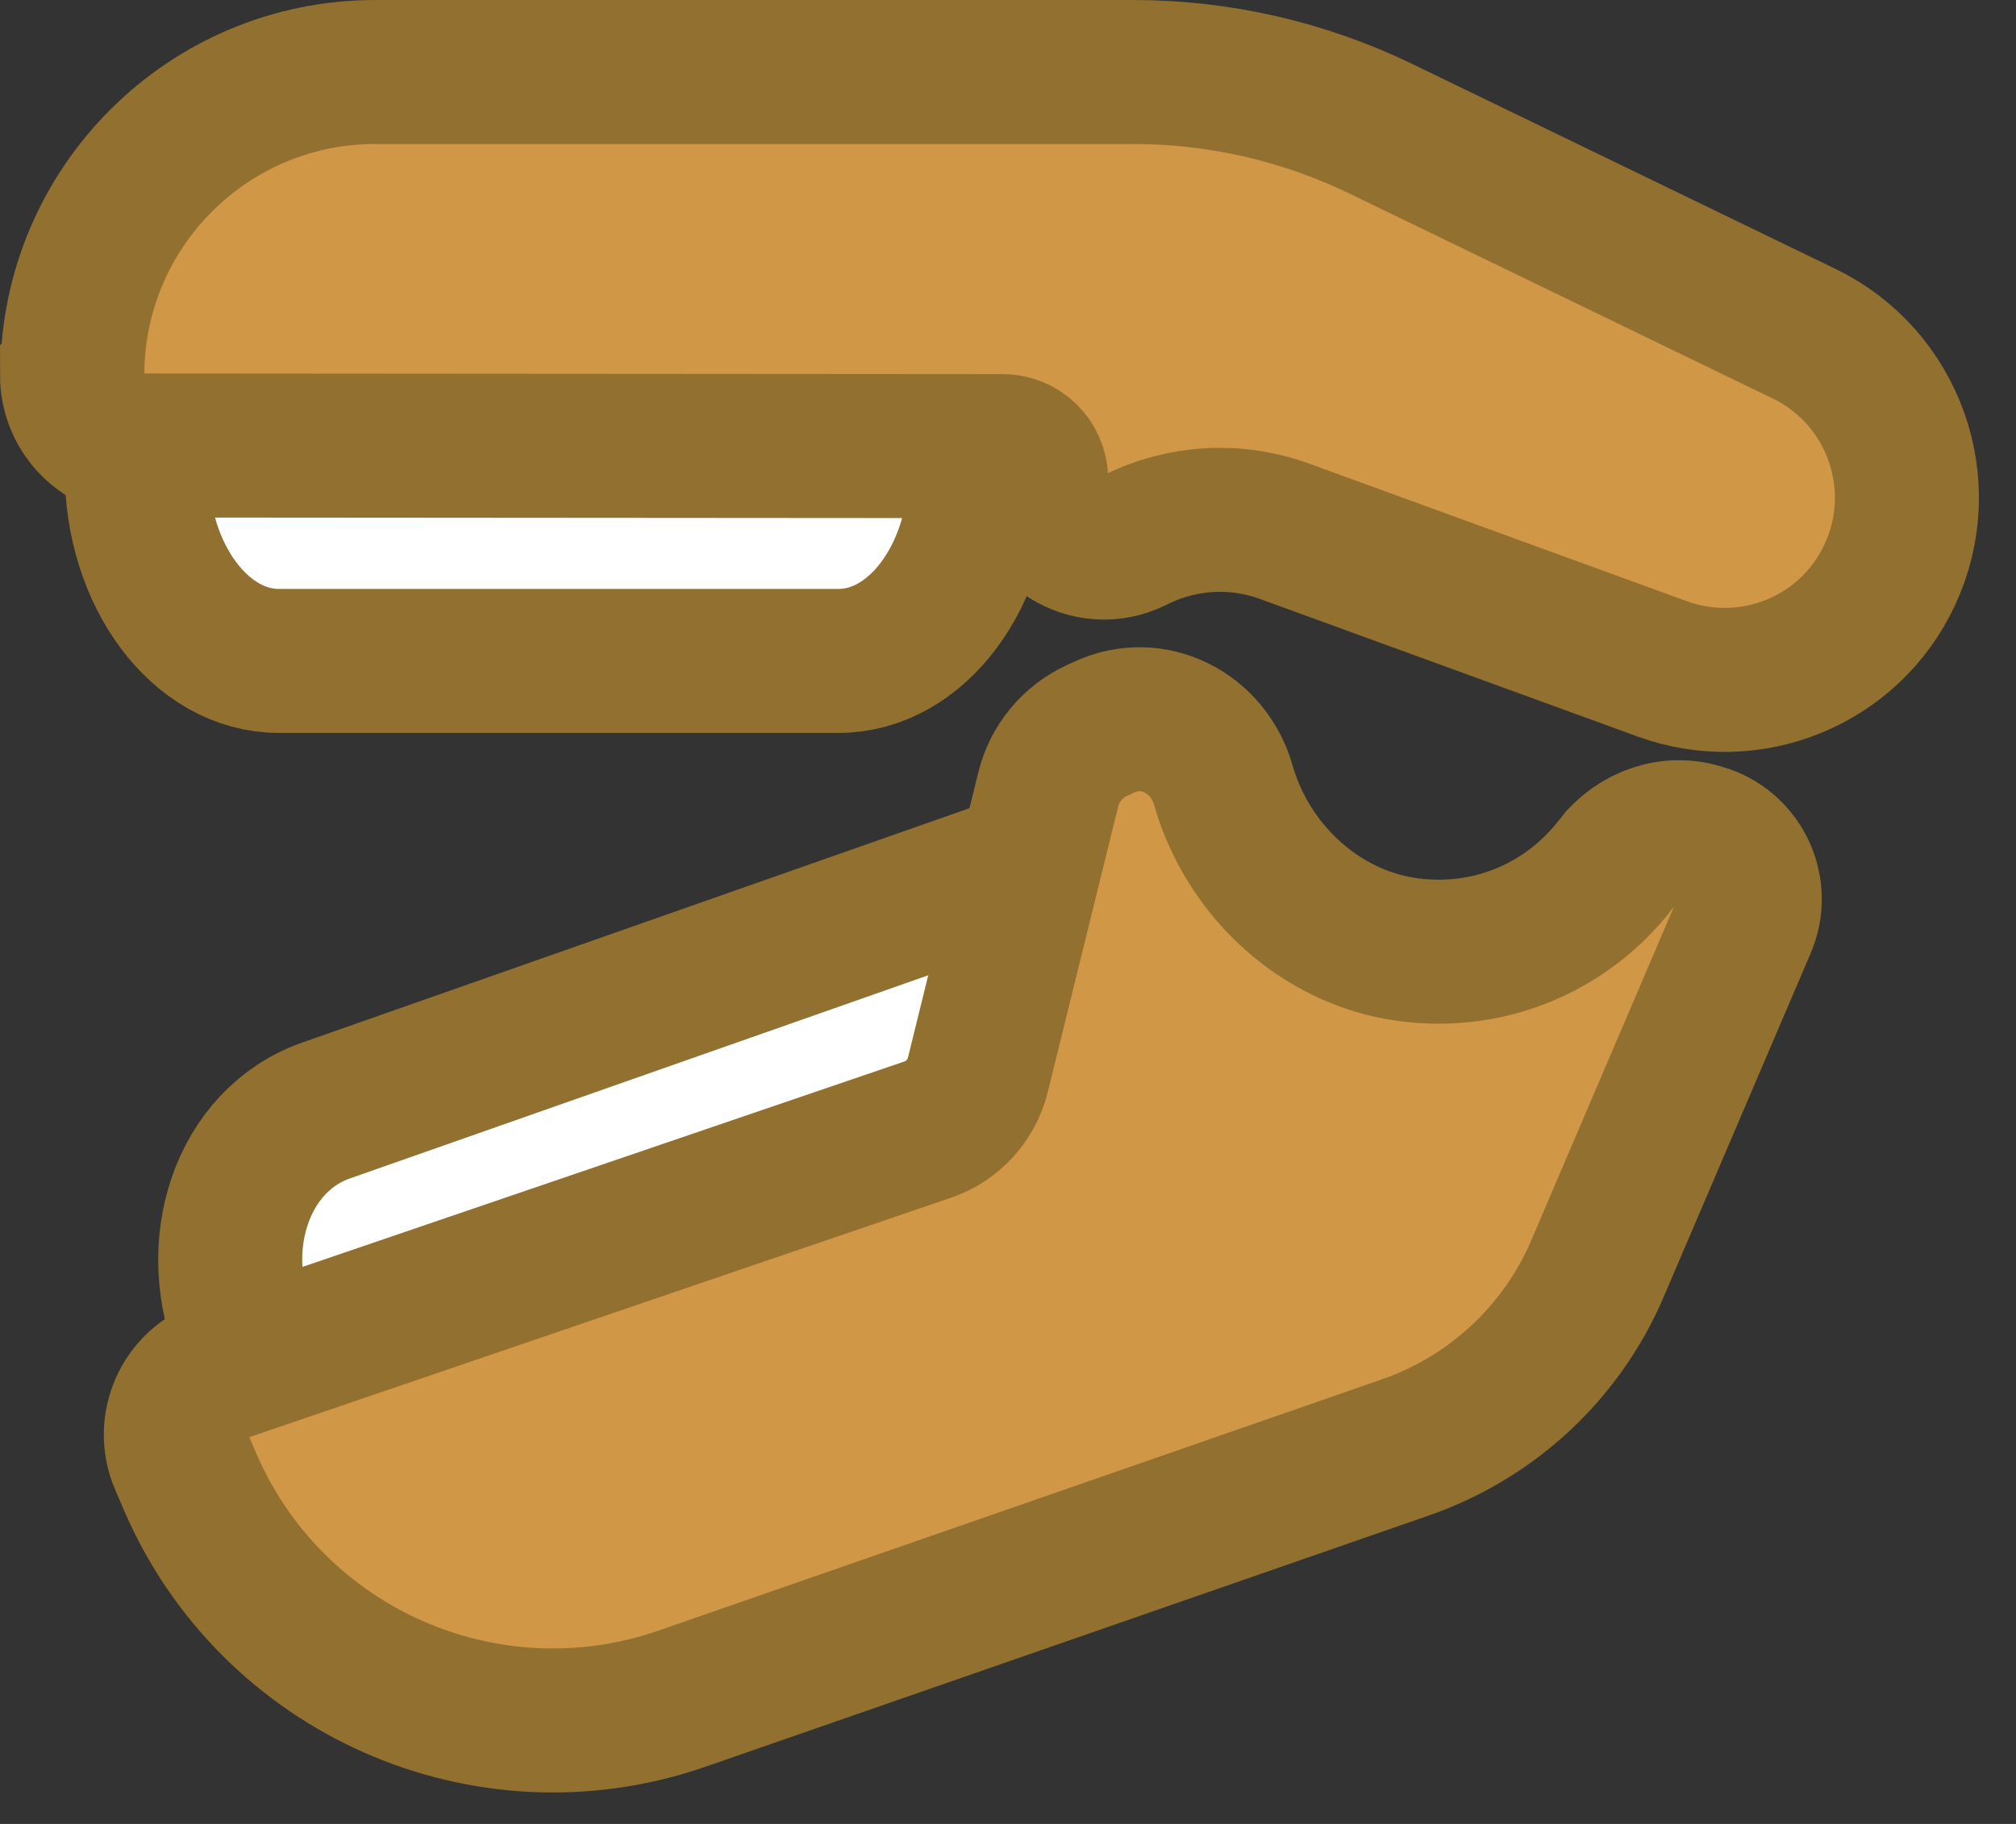
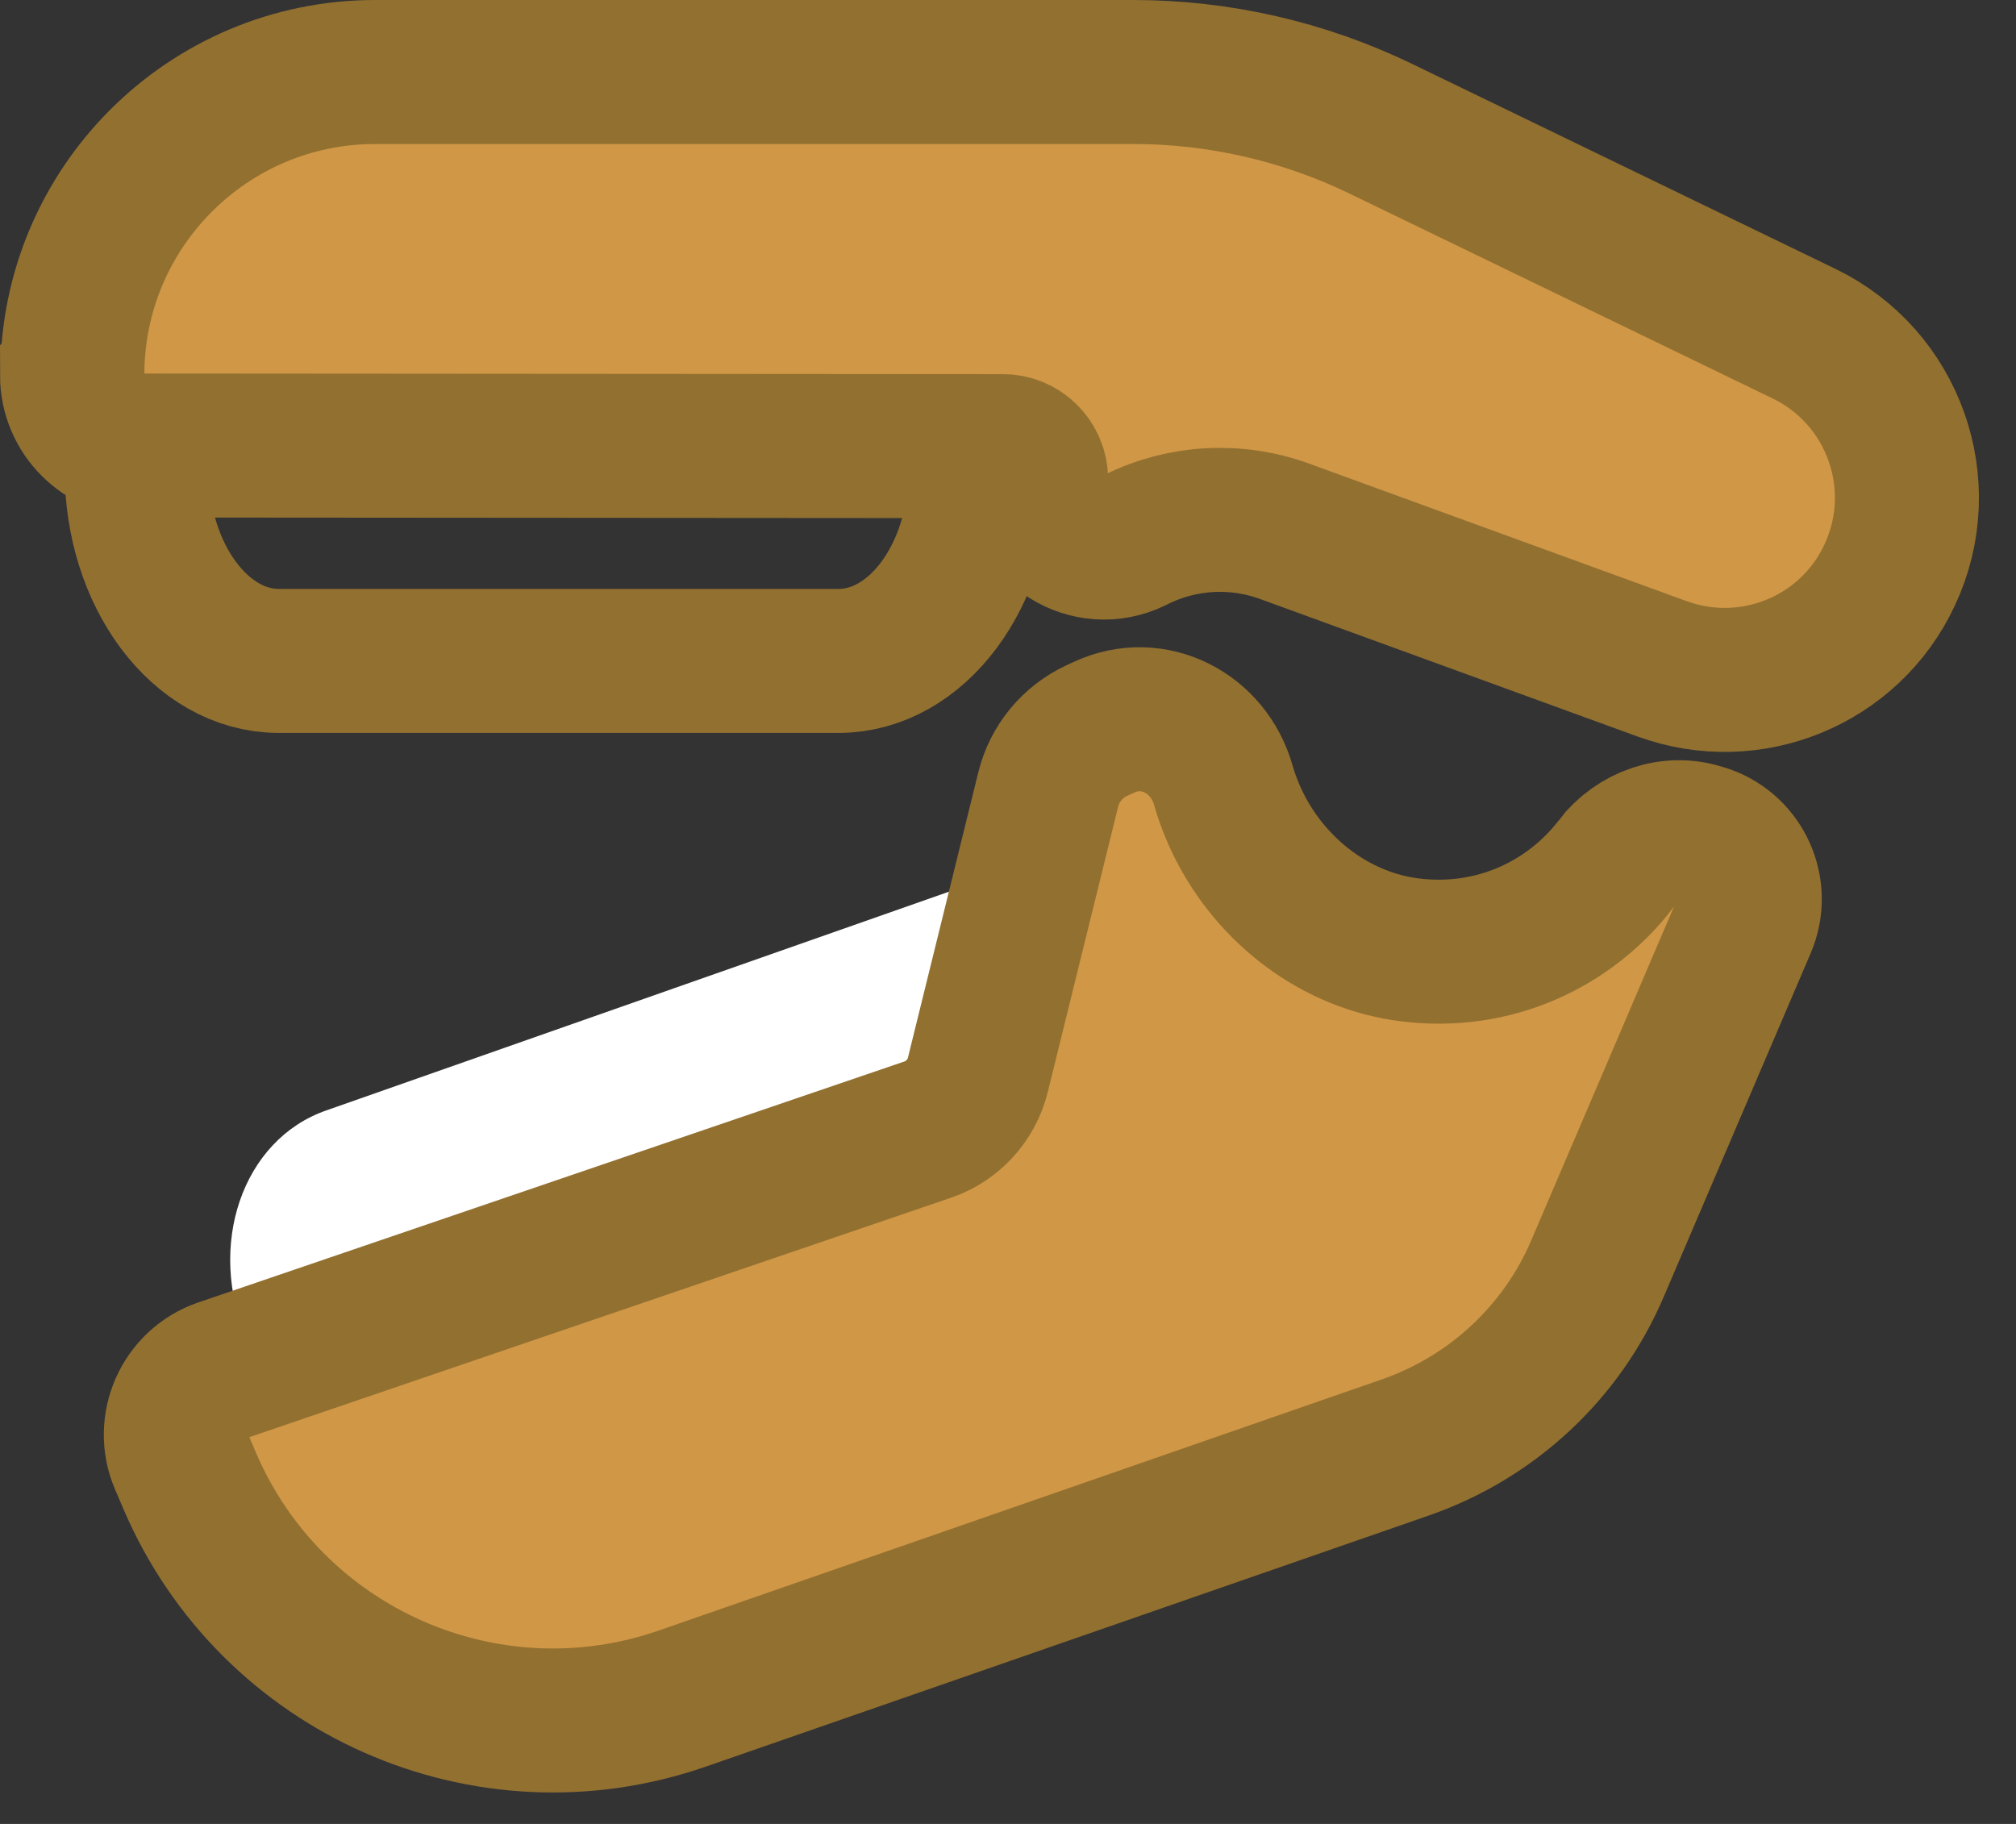
<svg xmlns="http://www.w3.org/2000/svg" width="42" height="38" viewBox="0 0 42 38" fill="none">
  <rect x="0" y="0" width="42" height="38" fill="#333333" stroke="none" />
-   <path d="M20.43 9.229V9.79C20.43 11.988 19.104 13.77 17.467 13.77H5.81C4.173 13.77 2.847 11.988 2.847 9.79V9.229H20.424H20.43Z" fill="white" />
  <path d="M5.15 27.928C4.292 25.948 5.051 23.744 6.794 23.136L21.13 18.1L22.866 21.381L22.364 24.859L9.038 29.598L5.15 27.928Z" fill="white" />
  <path d="M20.43 9.229V9.79C20.43 11.988 19.104 13.77 17.467 13.77H5.81C4.173 13.77 2.847 11.988 2.847 9.79V9.229H20.424H20.43Z" stroke="#927030" stroke-width="3" stroke-miterlimit="10" />
-   <path d="M5.15 27.928C4.292 25.948 5.051 23.744 6.794 23.136L21.13 18.1L22.866 21.381L22.364 24.859L9.038 29.598L5.15 27.928Z" stroke="#927030" stroke-width="3" stroke-miterlimit="10" />
  <path d="M1.507 7.81C1.507 4.325 4.332 1.5 7.817 1.5H23.605C25.394 1.5 27.156 1.903 28.767 2.682L37.585 6.952C39.453 7.856 40.252 10.1 39.367 11.982C38.535 13.764 36.476 14.608 34.628 13.935L26.767 11.071C25.757 10.701 24.641 10.761 23.678 11.236L23.625 11.262C22.681 11.724 21.585 11.038 21.585 9.988C21.585 9.605 21.275 9.295 20.892 9.295L2.965 9.282C2.153 9.282 1.5 8.622 1.5 7.817L1.507 7.81Z" fill="#D09746" />
  <path d="M33.657 18.014C32.694 19.262 31.116 20.008 29.374 19.79C27.836 19.599 26.509 18.582 25.816 17.203C25.671 16.912 25.565 16.635 25.486 16.358C25.176 15.269 24.027 14.675 23.004 15.15L22.859 15.216C22.344 15.453 21.968 15.909 21.836 16.457L20.371 22.397C20.239 22.925 19.849 23.354 19.334 23.532L4.615 28.555C3.843 28.819 3.454 29.691 3.777 30.443L3.955 30.859C5.658 34.826 10.14 36.806 14.219 35.387L29.288 30.153C31.083 29.526 32.535 28.179 33.281 26.43L36.344 19.268C36.654 18.542 36.285 17.704 35.539 17.44L35.492 17.427C34.819 17.189 34.093 17.447 33.651 18.014H33.657Z" fill="#D09746" />
  <path d="M1.507 7.81C1.507 4.325 4.332 1.5 7.817 1.5H23.605C25.394 1.5 27.156 1.903 28.767 2.682L37.585 6.952C39.453 7.856 40.252 10.1 39.367 11.982C38.535 13.764 36.476 14.608 34.628 13.935L26.767 11.071C25.757 10.701 24.641 10.761 23.678 11.236L23.625 11.262C22.681 11.724 21.585 11.038 21.585 9.988C21.585 9.605 21.275 9.295 20.892 9.295L2.965 9.282C2.153 9.282 1.5 8.622 1.5 7.817L1.507 7.81Z" stroke="#927030" stroke-width="3" stroke-miterlimit="10" />
  <path d="M33.657 18.014C32.694 19.262 31.116 20.008 29.374 19.79C27.836 19.599 26.509 18.582 25.816 17.203C25.671 16.912 25.565 16.635 25.486 16.358C25.176 15.269 24.027 14.675 23.004 15.15L22.859 15.216C22.344 15.453 21.968 15.909 21.836 16.457L20.371 22.397C20.239 22.925 19.849 23.354 19.334 23.532L4.615 28.555C3.843 28.819 3.454 29.691 3.777 30.443L3.955 30.859C5.658 34.826 10.14 36.806 14.219 35.387L29.288 30.153C31.083 29.526 32.535 28.179 33.281 26.43L36.344 19.268C36.654 18.542 36.285 17.704 35.539 17.44L35.492 17.427C34.819 17.189 34.093 17.447 33.651 18.014H33.657Z" stroke="#927030" stroke-width="3" stroke-miterlimit="10" />
</svg>